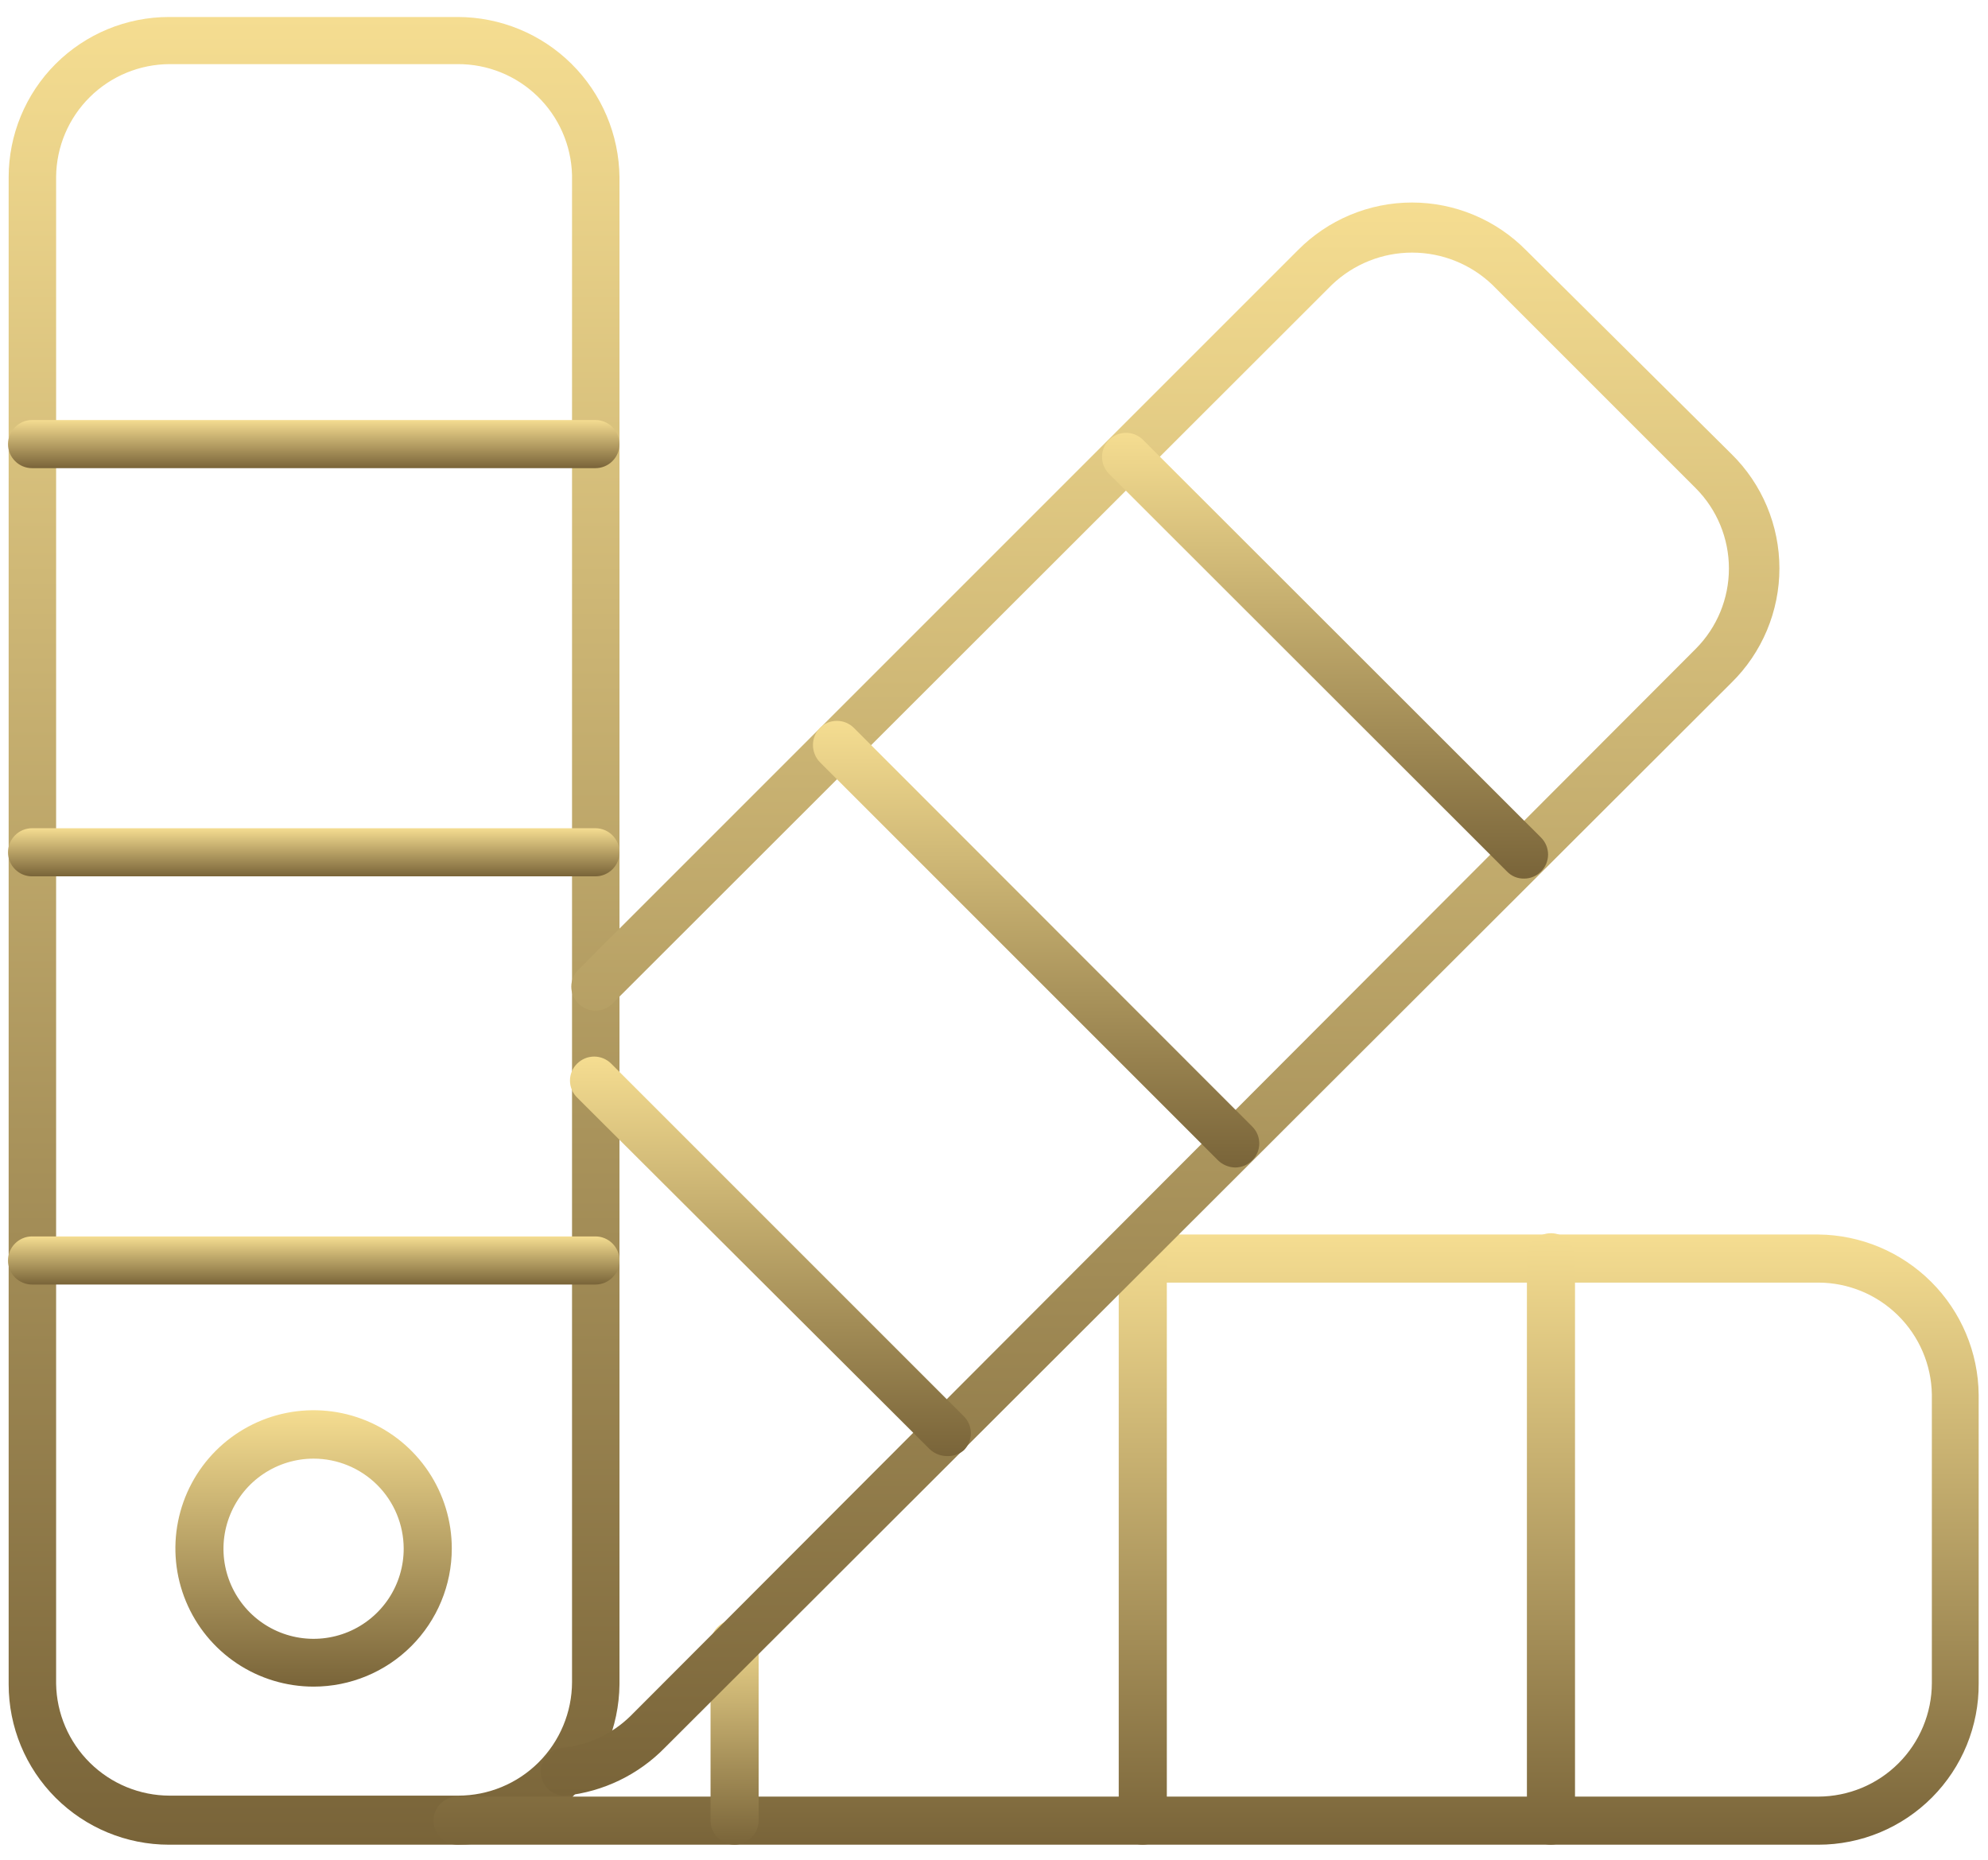
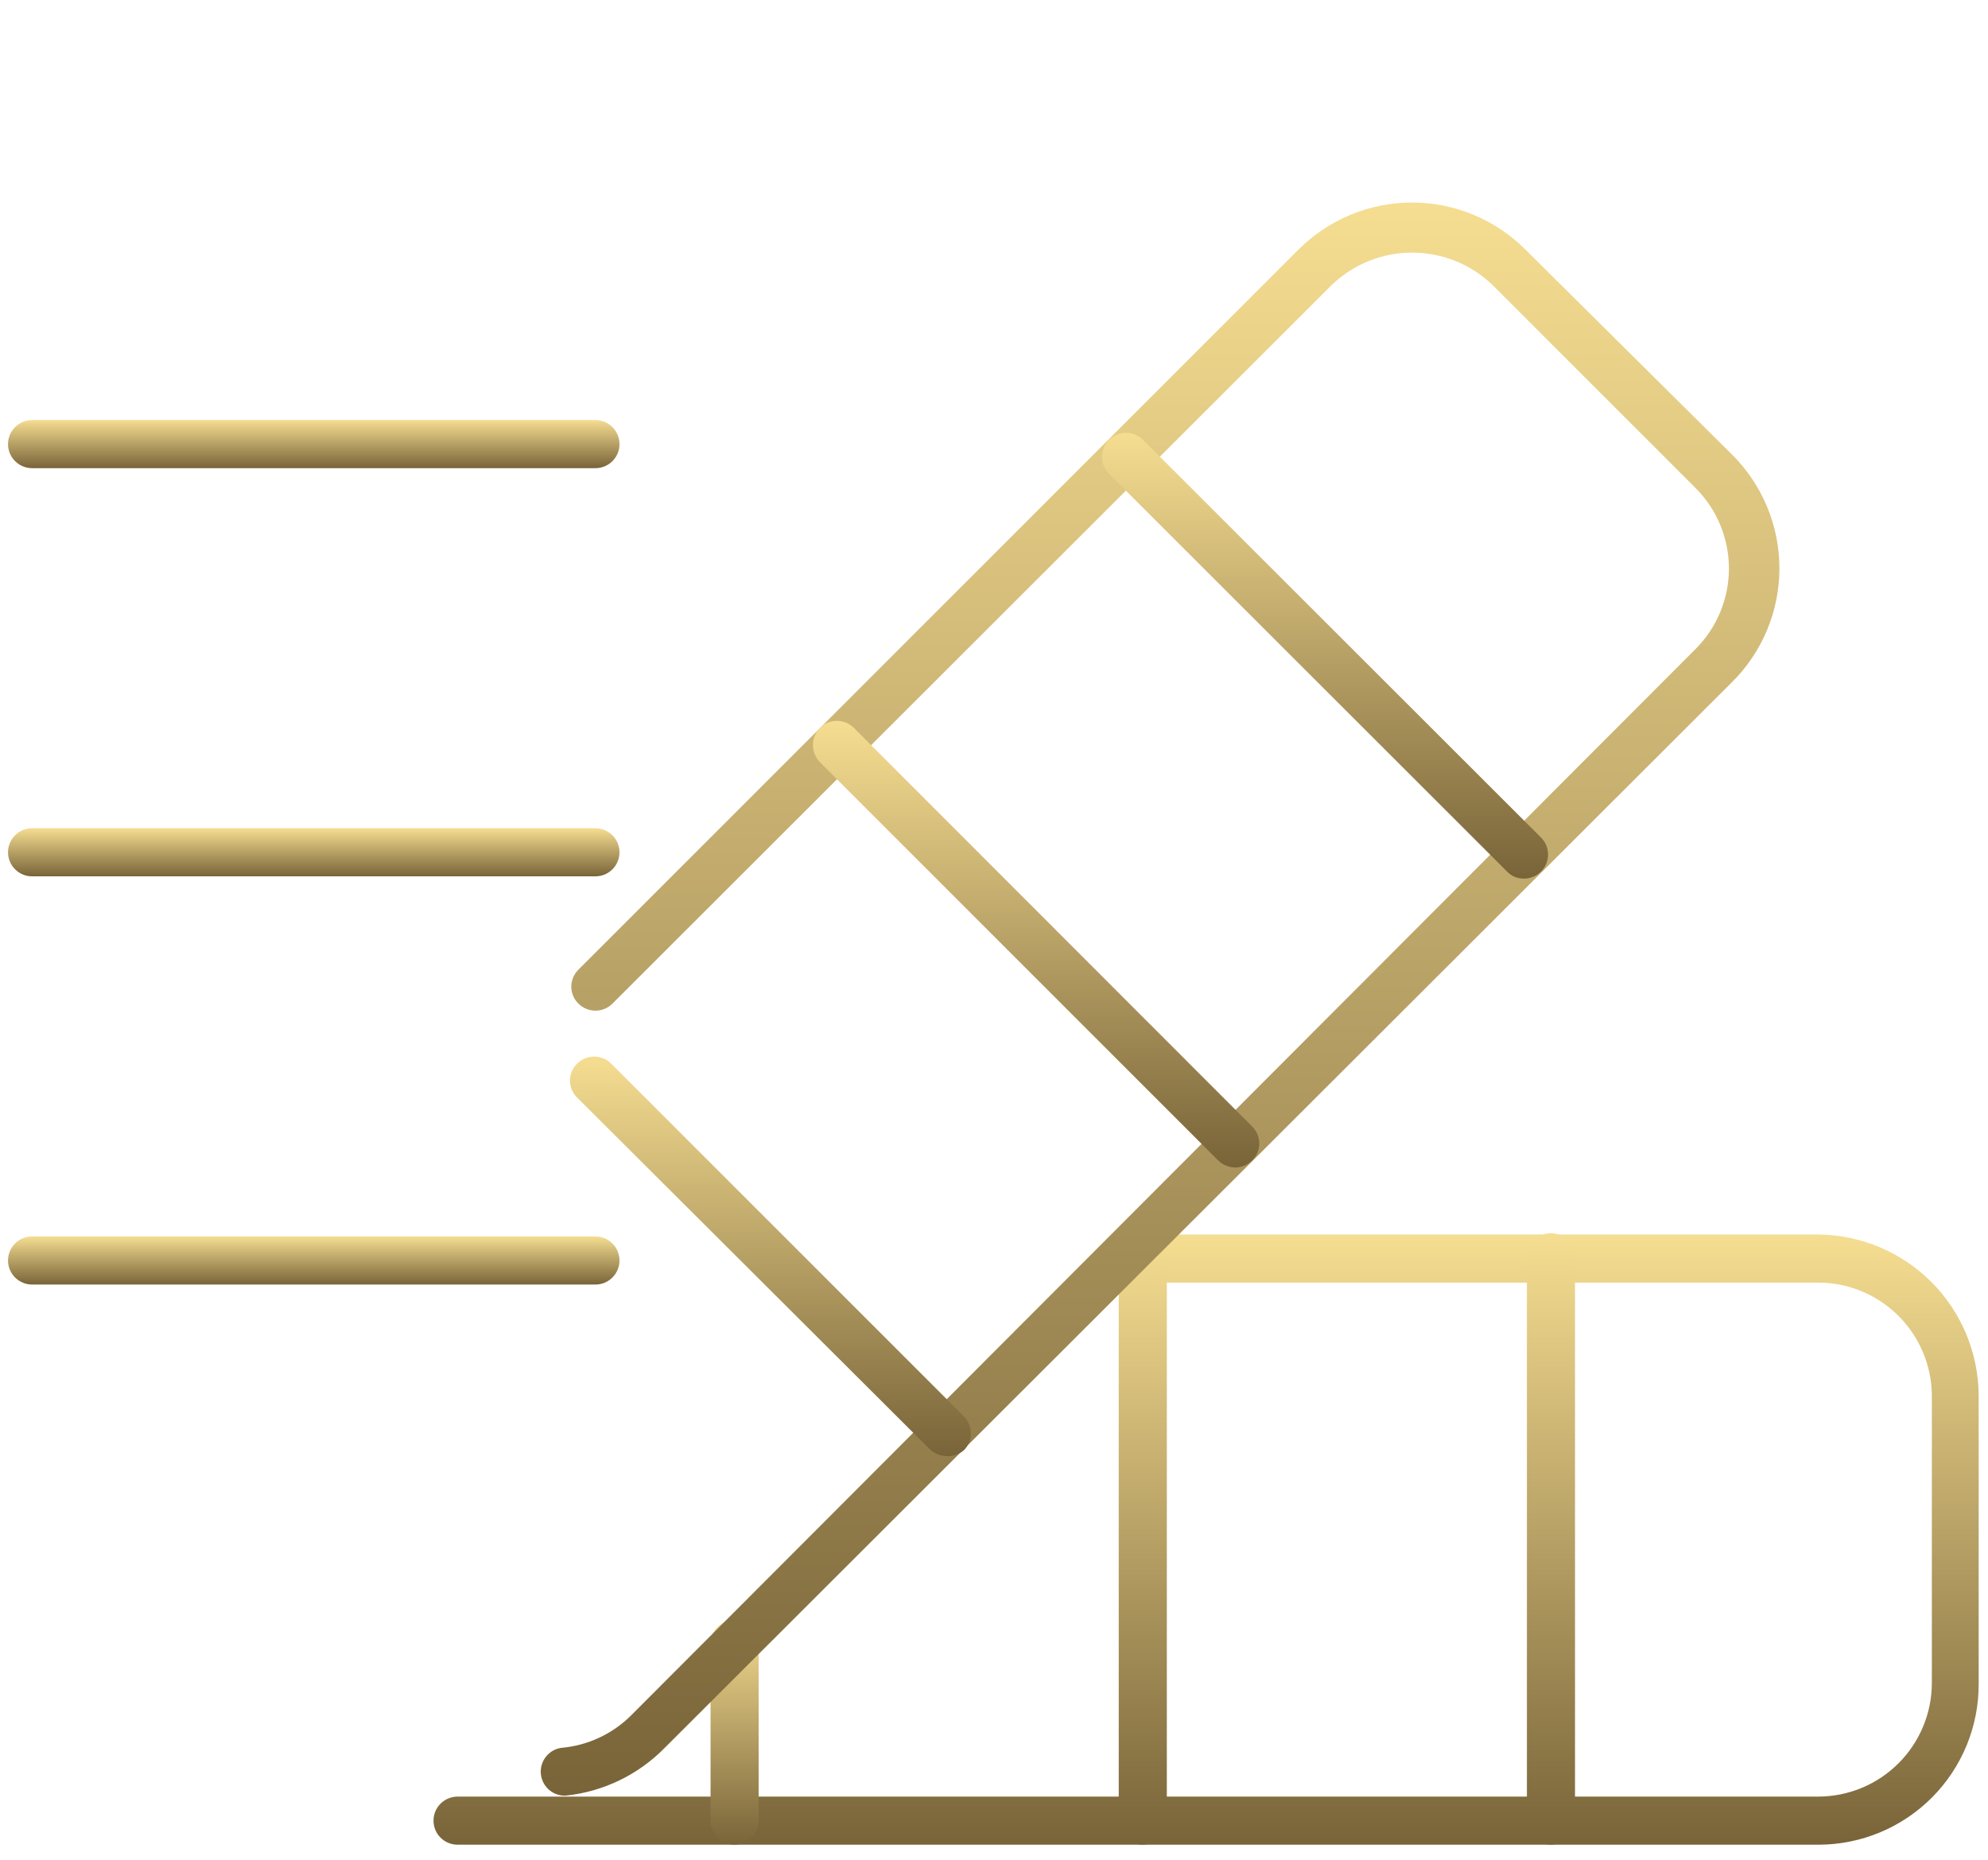
<svg xmlns="http://www.w3.org/2000/svg" width="62" height="58" viewBox="0 0 62 58" fill="none">
-   <path d="M9.78 52.6C8.927 52.6 8.094 52.347 7.385 51.874C6.676 51.4 6.124 50.727 5.798 49.939C5.472 49.152 5.386 48.285 5.553 47.449C5.719 46.613 6.129 45.845 6.732 45.242C7.335 44.64 8.103 44.229 8.939 44.063C9.775 43.897 10.642 43.982 11.429 44.308C12.217 44.634 12.89 45.187 13.363 45.895C13.837 46.604 14.09 47.438 14.09 48.29C14.09 49.433 13.636 50.529 12.827 51.338C12.019 52.146 10.923 52.6 9.78 52.6ZM9.78 45.49C9.224 45.49 8.68 45.655 8.218 45.964C7.755 46.273 7.395 46.713 7.183 47.227C6.97 47.741 6.915 48.306 7.024 48.852C7.134 49.397 7.402 49.898 7.796 50.291C8.19 50.683 8.692 50.95 9.238 51.057C9.783 51.164 10.349 51.107 10.862 50.893C11.375 50.679 11.813 50.317 12.121 49.854C12.429 49.39 12.592 48.846 12.59 48.29C12.587 47.547 12.29 46.834 11.763 46.309C11.236 45.785 10.523 45.49 9.78 45.49Z" fill="url(#paint0_linear_2056_7)" />
-   <path d="M14.27 57.53H5.27C3.943 57.53 2.672 57.003 1.734 56.066C0.796 55.128 0.27 53.856 0.27 52.53V5.53C0.27 4.204 0.796 2.932 1.734 1.994C2.672 1.057 3.943 0.53 5.27 0.53H14.27C15.6 0.53 16.877 1.055 17.823 1.991C18.768 2.928 19.306 4.199 19.32 5.53V52.53C19.306 53.861 18.768 55.132 17.823 56.069C16.877 57.005 15.6 57.53 14.27 57.53ZM5.29 2C4.357 2.003 3.462 2.372 2.8 3.029C2.137 3.686 1.76 4.577 1.75 5.51V52.51C1.765 53.439 2.145 54.325 2.807 54.978C3.469 55.631 4.36 55.998 5.29 56H14.29C15.229 56 16.131 55.627 16.796 54.964C17.462 54.3 17.837 53.4 17.84 52.46V5.46C17.816 4.531 17.429 3.648 16.761 3.001C16.094 2.354 15.199 1.994 14.27 2H5.29Z" fill="url(#paint1_linear_2056_7)" />
  <path d="M18.57 40.06H1C0.801 40.06 0.61 39.981 0.47 39.84C0.329 39.7 0.25 39.509 0.25 39.31C0.25 39.111 0.329 38.92 0.47 38.78C0.61 38.639 0.801 38.56 1 38.56H18.57C18.769 38.56 18.96 38.639 19.1 38.78C19.241 38.92 19.32 39.111 19.32 39.31C19.32 39.509 19.241 39.7 19.1 39.84C18.96 39.981 18.769 40.06 18.57 40.06Z" fill="url(#paint2_linear_2056_7)" />
  <path d="M18.57 27.33H1C0.801 27.33 0.61 27.251 0.47 27.11C0.329 26.97 0.25 26.779 0.25 26.58C0.25 26.381 0.329 26.19 0.47 26.05C0.61 25.909 0.801 25.83 1 25.83H18.57C18.769 25.83 18.96 25.909 19.1 26.05C19.241 26.19 19.32 26.381 19.32 26.58C19.32 26.779 19.241 26.97 19.1 27.11C18.96 27.251 18.769 27.33 18.57 27.33Z" fill="url(#paint3_linear_2056_7)" />
  <path d="M18.57 14.6H1C0.801 14.6 0.61 14.521 0.47 14.38C0.329 14.24 0.25 14.049 0.25 13.85C0.25 13.651 0.329 13.46 0.47 13.32C0.61 13.179 0.801 13.1 1 13.1H18.57C18.769 13.1 18.96 13.179 19.1 13.32C19.241 13.46 19.32 13.651 19.32 13.85C19.32 14.049 19.241 14.24 19.1 14.38C18.96 14.521 18.769 14.6 18.57 14.6Z" fill="url(#paint4_linear_2056_7)" />
  <path d="M56.709 57.53H14.27C14.071 57.53 13.88 57.451 13.739 57.31C13.598 57.17 13.52 56.979 13.52 56.78C13.52 56.581 13.598 56.39 13.739 56.25C13.88 56.109 14.071 56.03 14.27 56.03H56.709C57.648 56.027 58.547 55.654 59.21 54.99C59.873 54.327 60.247 53.428 60.249 52.49V43.49C60.234 42.561 59.854 41.675 59.192 41.022C58.53 40.369 57.639 40.002 56.709 40H34.999C34.801 40 34.61 39.921 34.469 39.78C34.328 39.64 34.249 39.449 34.249 39.25C34.249 39.051 34.328 38.86 34.469 38.72C34.61 38.579 34.801 38.5 34.999 38.5H56.709C58.032 38.513 59.296 39.044 60.231 39.979C61.166 40.914 61.697 42.178 61.709 43.5V52.5C61.714 53.159 61.587 53.812 61.338 54.423C61.088 55.033 60.72 55.587 60.256 56.055C59.791 56.522 59.239 56.893 58.63 57.147C58.021 57.4 57.369 57.53 56.709 57.53Z" fill="url(#paint5_linear_2056_7)" />
  <path d="M22.91 57.53C22.711 57.53 22.52 57.451 22.38 57.31C22.239 57.17 22.16 56.979 22.16 56.78V51.27C22.16 51.071 22.239 50.88 22.38 50.74C22.52 50.599 22.711 50.52 22.91 50.52C23.109 50.52 23.3 50.599 23.441 50.74C23.581 50.88 23.66 51.071 23.66 51.27V56.78C23.658 56.978 23.578 57.167 23.438 57.307C23.297 57.448 23.108 57.527 22.91 57.53Z" fill="url(#paint6_linear_2056_7)" />
  <path d="M35.64 57.53C35.441 57.53 35.25 57.451 35.109 57.31C34.969 57.17 34.89 56.979 34.89 56.78V39.21C34.89 39.011 34.969 38.82 35.109 38.68C35.25 38.539 35.441 38.46 35.64 38.46C35.839 38.46 36.029 38.539 36.17 38.68C36.311 38.82 36.39 39.011 36.39 39.21V56.78C36.387 56.978 36.307 57.167 36.167 57.307C36.027 57.447 35.838 57.527 35.64 57.53Z" fill="url(#paint7_linear_2056_7)" />
  <path d="M48.37 57.53C48.171 57.53 47.98 57.451 47.84 57.31C47.699 57.17 47.62 56.979 47.62 56.78V39.21C47.62 39.011 47.699 38.82 47.84 38.68C47.98 38.539 48.171 38.46 48.37 38.46C48.569 38.46 48.76 38.539 48.9 38.68C49.041 38.82 49.12 39.011 49.12 39.21V56.78C49.117 56.978 49.038 57.167 48.898 57.307C48.758 57.447 48.568 57.527 48.37 57.53Z" fill="url(#paint8_linear_2056_7)" />
  <path d="M17.57 56C17.385 55.989 17.211 55.91 17.081 55.779C16.951 55.647 16.874 55.472 16.865 55.287C16.856 55.102 16.916 54.92 17.034 54.776C17.151 54.633 17.317 54.538 17.5 54.51C18.318 54.44 19.086 54.086 19.67 53.51L52.89 20.23C53.55 19.565 53.92 18.667 53.92 17.73C53.92 16.794 53.55 15.895 52.89 15.23L46.54 8.88C45.867 8.237 44.971 7.878 44.04 7.878C43.109 7.878 42.214 8.237 41.54 8.88L19.1 31.3C18.96 31.441 18.769 31.519 18.57 31.519C18.372 31.519 18.181 31.441 18.04 31.3C17.97 31.231 17.913 31.149 17.875 31.058C17.837 30.967 17.817 30.869 17.817 30.77C17.817 30.671 17.837 30.573 17.875 30.483C17.913 30.392 17.97 30.309 18.04 30.24L40.47 7.81C40.936 7.337 41.49 6.961 42.103 6.705C42.715 6.448 43.372 6.316 44.035 6.316C44.699 6.316 45.356 6.448 45.968 6.705C46.58 6.961 47.135 7.337 47.6 7.81L54 14.16C54.474 14.625 54.849 15.18 55.106 15.792C55.362 16.404 55.495 17.061 55.495 17.725C55.495 18.389 55.362 19.046 55.106 19.658C54.849 20.27 54.474 20.825 54 21.29L20.74 54.5C19.914 55.347 18.817 55.878 17.64 56H17.57Z" fill="url(#paint9_linear_2056_7)" />
  <path d="M29.52 45.41C29.322 45.406 29.133 45.327 28.99 45.19L18 34.23C17.929 34.161 17.873 34.079 17.834 33.988C17.796 33.897 17.776 33.799 17.776 33.7C17.776 33.601 17.796 33.503 17.834 33.412C17.873 33.321 17.929 33.239 18 33.17C18.141 33.03 18.331 32.951 18.53 32.951C18.729 32.951 18.919 33.03 19.06 33.17L30.06 44.17C30.2 44.311 30.279 44.501 30.279 44.7C30.279 44.899 30.2 45.089 30.06 45.23C29.91 45.357 29.716 45.421 29.52 45.41Z" fill="url(#paint10_linear_2056_7)" />
  <path d="M38.52 36.41C38.322 36.406 38.133 36.327 37.99 36.19L25.57 23.77C25.431 23.627 25.354 23.435 25.354 23.235C25.354 23.035 25.431 22.844 25.57 22.7C25.71 22.56 25.901 22.481 26.1 22.481C26.299 22.481 26.489 22.56 26.63 22.7L39.05 35.13C39.12 35.199 39.177 35.281 39.215 35.372C39.254 35.464 39.273 35.561 39.273 35.66C39.273 35.759 39.254 35.857 39.215 35.948C39.177 36.039 39.12 36.121 39.05 36.19C38.909 36.331 38.719 36.41 38.52 36.41Z" fill="url(#paint11_linear_2056_7)" />
  <path d="M47.53 27.4C47.432 27.402 47.334 27.384 47.242 27.346C47.151 27.308 47.069 27.252 47 27.18L34.57 14.76C34.438 14.618 34.366 14.43 34.369 14.236C34.373 14.041 34.451 13.856 34.589 13.718C34.726 13.581 34.912 13.502 35.106 13.499C35.3 13.495 35.488 13.568 35.63 13.7L48.06 26.12C48.201 26.261 48.28 26.451 48.28 26.65C48.28 26.849 48.201 27.039 48.06 27.18C47.991 27.25 47.909 27.306 47.818 27.343C47.727 27.381 47.629 27.401 47.53 27.4Z" fill="url(#paint12_linear_2056_7)" />
  <defs>
    <linearGradient id="paint0_linear_2056_7" x1="9.78" y1="43.98" x2="9.78" y2="52.6" gradientUnits="userSpaceOnUse">
      <stop stop-color="#F5DD91" />
      <stop offset="1" stop-color="#796439" />
    </linearGradient>
    <linearGradient id="paint1_linear_2056_7" x1="9.795" y1="0.53" x2="9.795" y2="57.53" gradientUnits="userSpaceOnUse">
      <stop stop-color="#F5DD91" />
      <stop offset="1" stop-color="#796439" />
    </linearGradient>
    <linearGradient id="paint2_linear_2056_7" x1="9.785" y1="38.56" x2="9.785" y2="40.06" gradientUnits="userSpaceOnUse">
      <stop stop-color="#F5DD91" />
      <stop offset="1" stop-color="#796439" />
    </linearGradient>
    <linearGradient id="paint3_linear_2056_7" x1="9.785" y1="25.83" x2="9.785" y2="27.33" gradientUnits="userSpaceOnUse">
      <stop stop-color="#F5DD91" />
      <stop offset="1" stop-color="#796439" />
    </linearGradient>
    <linearGradient id="paint4_linear_2056_7" x1="9.785" y1="13.1" x2="9.785" y2="14.6" gradientUnits="userSpaceOnUse">
      <stop stop-color="#F5DD91" />
      <stop offset="1" stop-color="#796439" />
    </linearGradient>
    <linearGradient id="paint5_linear_2056_7" x1="37.615" y1="38.5" x2="37.615" y2="57.53" gradientUnits="userSpaceOnUse">
      <stop stop-color="#F5DD91" />
      <stop offset="1" stop-color="#796439" />
    </linearGradient>
    <linearGradient id="paint6_linear_2056_7" x1="22.91" y1="50.52" x2="22.91" y2="57.53" gradientUnits="userSpaceOnUse">
      <stop stop-color="#F5DD91" />
      <stop offset="1" stop-color="#796439" />
    </linearGradient>
    <linearGradient id="paint7_linear_2056_7" x1="35.64" y1="38.46" x2="35.64" y2="57.53" gradientUnits="userSpaceOnUse">
      <stop stop-color="#F5DD91" />
      <stop offset="1" stop-color="#796439" />
    </linearGradient>
    <linearGradient id="paint8_linear_2056_7" x1="48.37" y1="38.46" x2="48.37" y2="57.53" gradientUnits="userSpaceOnUse">
      <stop stop-color="#F5DD91" />
      <stop offset="1" stop-color="#796439" />
    </linearGradient>
    <linearGradient id="paint9_linear_2056_7" x1="36.179" y1="6.316" x2="36.179" y2="56" gradientUnits="userSpaceOnUse">
      <stop stop-color="#F5DD91" />
      <stop offset="1" stop-color="#796439" />
    </linearGradient>
    <linearGradient id="paint10_linear_2056_7" x1="24.028" y1="32.951" x2="24.028" y2="45.411" gradientUnits="userSpaceOnUse">
      <stop stop-color="#F5DD91" />
      <stop offset="1" stop-color="#796439" />
    </linearGradient>
    <linearGradient id="paint11_linear_2056_7" x1="32.313" y1="22.481" x2="32.313" y2="36.41" gradientUnits="userSpaceOnUse">
      <stop stop-color="#F5DD91" />
      <stop offset="1" stop-color="#796439" />
    </linearGradient>
    <linearGradient id="paint12_linear_2056_7" x1="41.325" y1="13.499" x2="41.325" y2="27.4" gradientUnits="userSpaceOnUse">
      <stop stop-color="#F5DD91" />
      <stop offset="1" stop-color="#796439" />
    </linearGradient>
  </defs>
</svg>